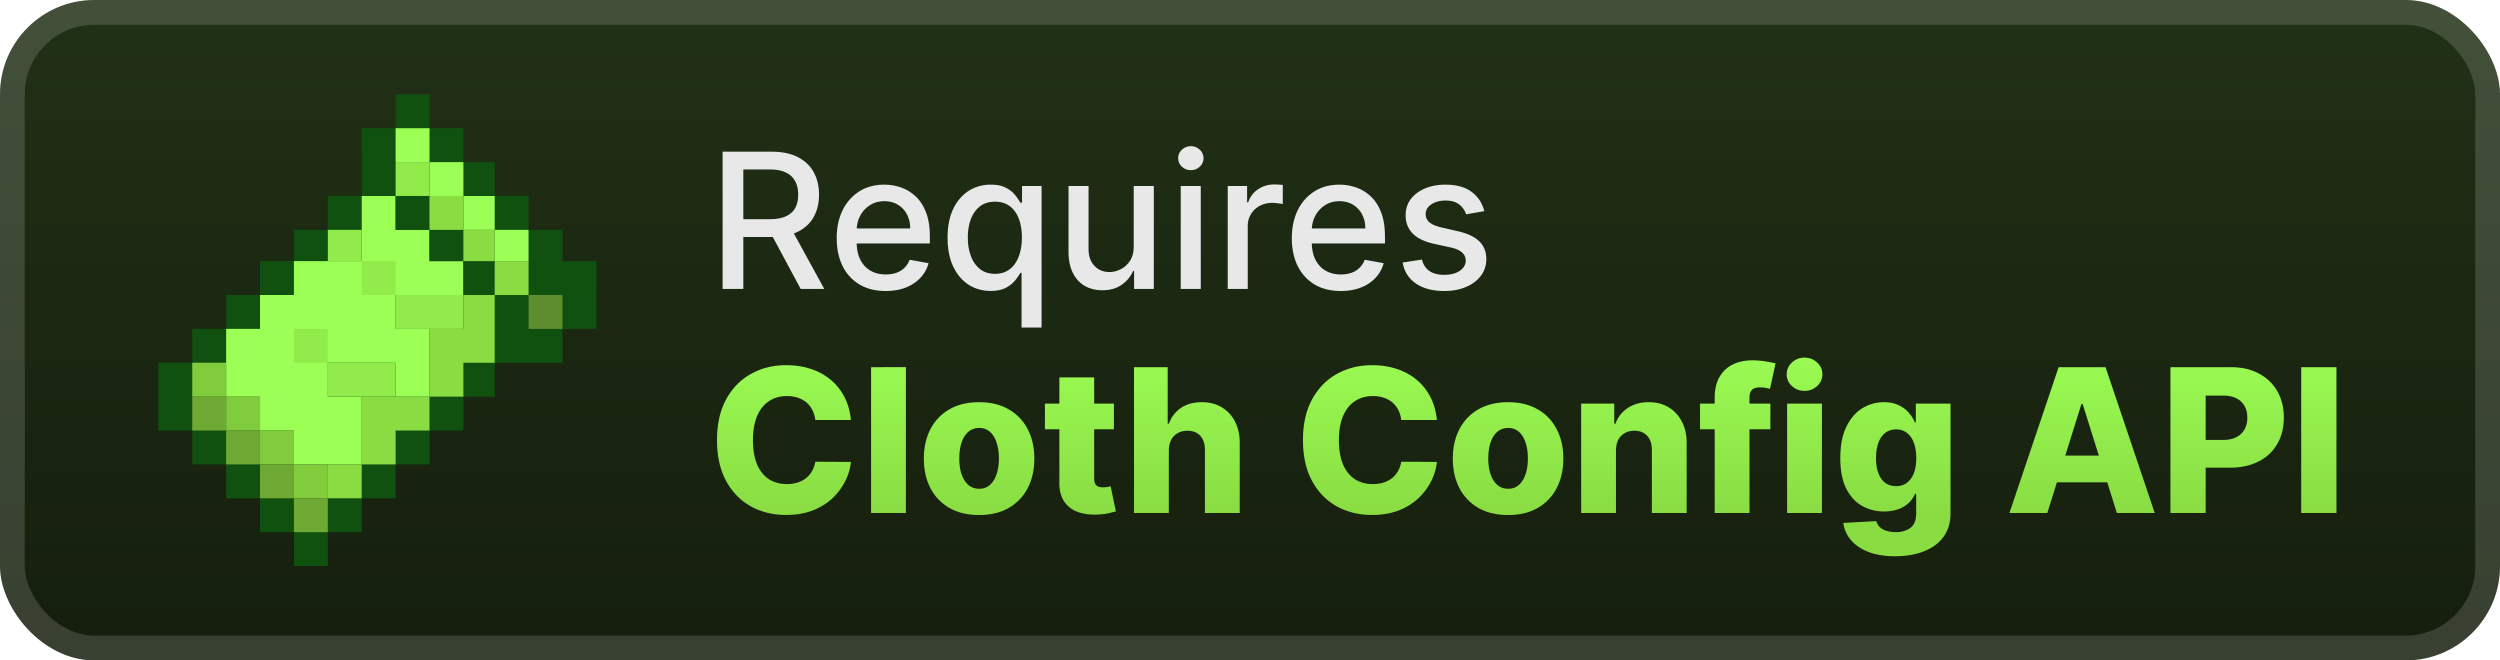
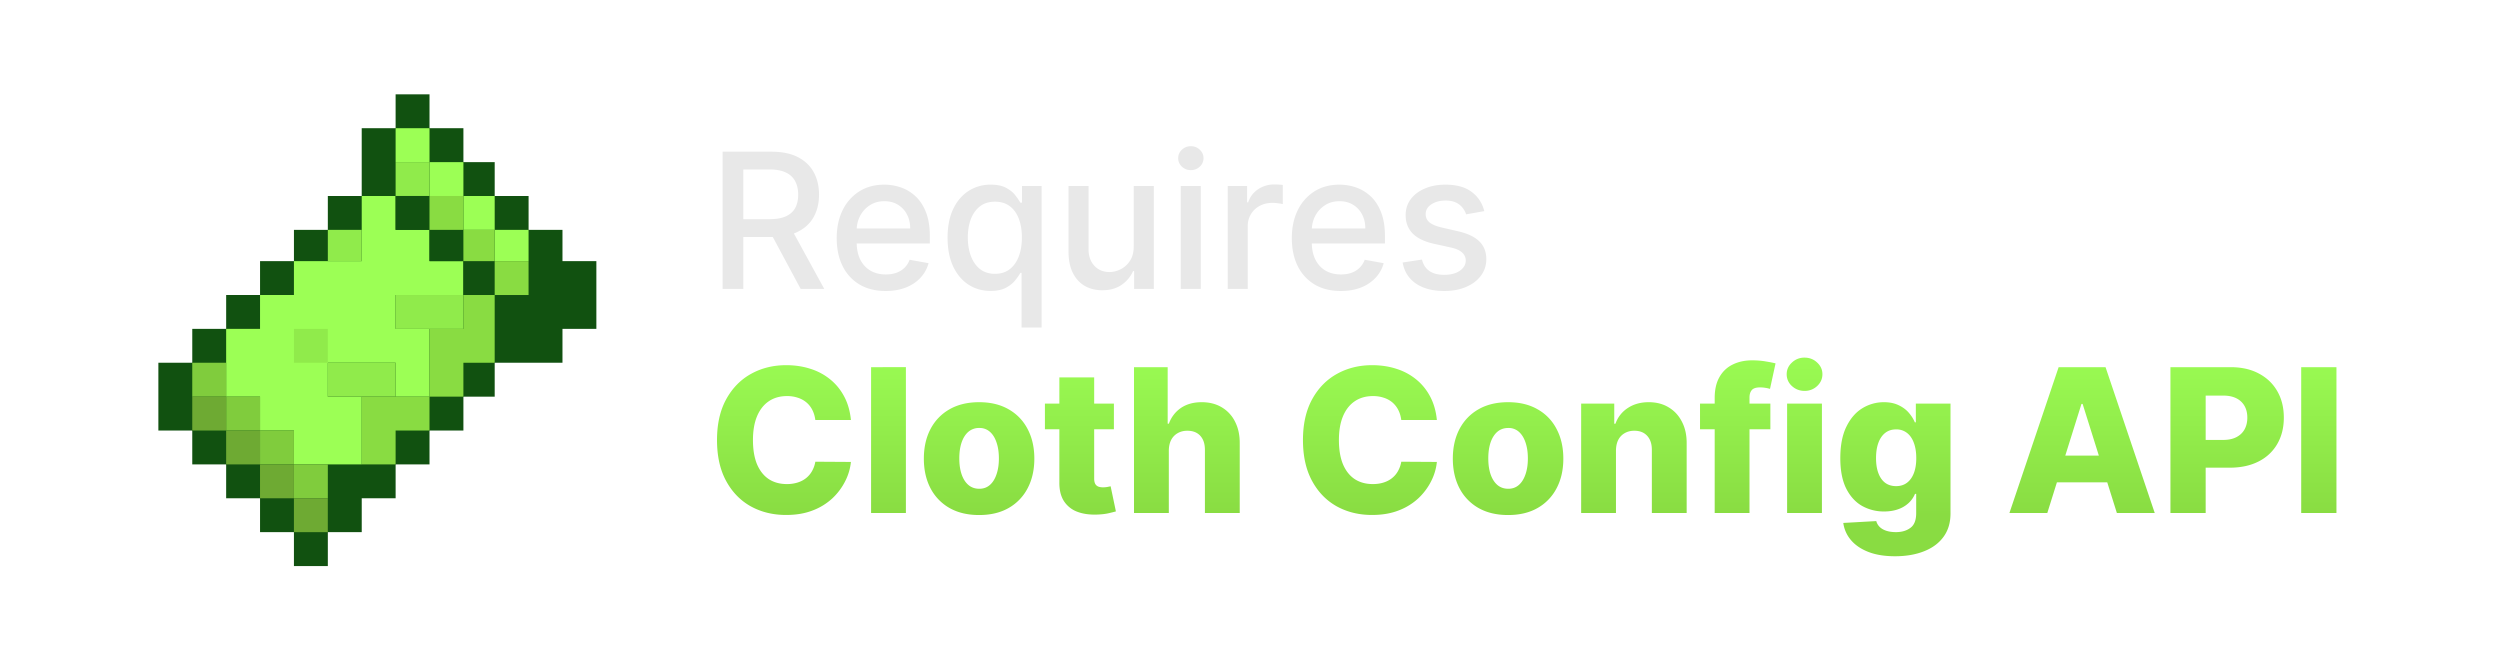
<svg xmlns="http://www.w3.org/2000/svg" width="212" height="56" fill="none">
-   <rect width="212" height="56" fill="url(#a)" rx="8" />
  <g filter="url(#b)">
    <path fill="#115110" d="M33.548 8v2.873h-2.875v5.746H27.8v2.873h-2.874v2.652h-2.874v2.873h-2.874v2.873h-2.874v2.872H13.43v5.746h2.874v2.873h2.874v2.873h2.874v2.873h2.874V48H27.8v-2.873h2.875v-2.873h2.874v-2.873h2.874v-2.873h2.874v-2.873h2.653v-2.873h5.748V27.89h2.874v-5.746h-2.874v-2.652h-2.874v-2.873H41.95v-2.873h-2.653v-2.873h-2.874V8z" />
    <path fill="#9CFF55" d="M33.548 10.873v2.873h2.874v2.873h2.874v2.873h2.653v2.652h2.874v-2.652H41.95v-2.873h-2.653v-2.873h-2.874v-2.873z" />
    <path fill="#90EB4B" d="M33.548 13.746v2.873h2.873v-2.873z" />
    <path fill="#9CFF55" d="M30.674 16.619v5.525h-5.749v2.873h-2.874v2.872h-2.874v5.746h2.874v2.873h2.874v2.873h5.749v-5.746h-2.875v-2.873h5.749v2.873h2.874V27.89h-2.874v-2.872h5.748v-2.873h-2.874v-2.652h-2.874V16.62z" />
    <path fill="#115110" d="M33.548 16.619v2.873h2.874v2.652h2.874v2.873h2.653v-2.873h-2.653v-2.652h-2.874v-2.873z" />
    <path fill="#89DC42" d="M36.422 16.619v2.873h2.873v-2.873z" />
    <path fill="#90EB4B" d="M27.8 19.492v2.652h2.872v-2.652z" />
    <path fill="#89DC42" d="M39.296 19.492v2.652h2.652v-2.652z" />
-     <path fill="#90EB4B" d="M30.674 22.144v2.873h2.872v-2.873z" />
    <path fill="#89DC42" d="M41.949 22.144v2.873h2.873v-2.873z" />
-     <path fill="#90EB4B" d="M33.548 25.017v2.873h5.748v-2.873z" />
+     <path fill="#90EB4B" d="M33.548 25.017v2.873h5.748v-2.873" />
    <path fill="#89DC42" d="M39.296 25.017v2.873h-2.874v5.745h2.874v-2.873h2.653v-5.745z" />
-     <path fill="#5E8D2F" d="M44.823 25.017v2.873h2.873v-2.873z" />
    <path fill="#90EB4B" d="M24.925 27.89v2.872h2.873V27.89z" />
    <path fill="#80CC3D" d="M16.303 30.762v2.873h2.874v2.873h2.874v2.873h2.874v2.873H27.8v-2.873h-2.874v-2.873h-2.874v-2.873h-2.874v-2.873z" />
    <path fill="#90EB4B" d="M27.8 30.762v2.873h5.748v-2.873z" />
    <path fill="#6EAA33" d="M16.303 33.635v2.873h2.873v-2.873z" />
    <path fill="#89DC42" d="M30.674 33.635v5.746h2.874v-2.873h2.874v-2.873z" />
    <path fill="#6EAA33" d="M19.177 36.508v2.873h2.874v-2.873zm2.874 2.873v2.873h2.874v-2.873z" />
-     <path fill="#89DC42" d="M27.8 39.381v2.873h2.872v-2.873z" />
    <path fill="#6EAA33" d="M24.925 42.254v2.873h2.873v-2.873z" />
  </g>
  <g filter="url(#c)">
    <path fill="#E8E8E8" d="M61.278 24.5V12.864h4.148q1.352 0 2.244.465.899.466 1.341 1.29.444.818.443 1.892 0 1.069-.449 1.881-.443.806-1.34 1.256-.892.448-2.245.448h-3.142v-1.51h2.983q.852 0 1.386-.245.54-.245.79-.71.25-.466.25-1.12 0-.66-.255-1.142a1.65 1.65 0 0 0-.79-.738q-.534-.262-1.404-.262h-2.204V24.5zm5.744-5.25 2.875 5.25h-2l-2.818-5.25zm8.084 5.426q-1.29 0-2.221-.551a3.74 3.74 0 0 1-1.432-1.562q-.5-1.012-.5-2.37 0-1.341.5-2.364a3.9 3.9 0 0 1 1.409-1.596q.909-.574 2.125-.574.739 0 1.432.244.693.245 1.244.767.551.523.87 1.358.318.83.318 2.017v.603h-6.938v-1.273h5.273q0-.67-.273-1.187a2.06 2.06 0 0 0-.767-.824q-.489-.302-1.148-.302-.716 0-1.25.353a2.37 2.37 0 0 0-.818.909q-.284.556-.284 1.21v.994q0 .876.307 1.489.312.615.87.938.556.318 1.3.318.483 0 .881-.137.397-.142.688-.42.289-.279.443-.688l1.608.29q-.194.71-.694 1.244-.494.529-1.244.824-.744.29-1.699.29m11.522 3.097v-4.631h-.103a4.5 4.5 0 0 1-.443.636q-.284.358-.784.625t-1.295.267q-1.058 0-1.887-.54-.823-.545-1.295-1.55-.466-1.012-.466-2.427t.471-2.42q.478-1.006 1.307-1.54a3.4 3.4 0 0 1 1.881-.534q.813 0 1.307.273.499.267.773.625.278.358.431.63h.142v-1.414h1.66v12zm-2.25-4.552q.732 0 1.238-.386.512-.392.773-1.085.267-.693.267-1.614 0-.909-.261-1.59-.262-.683-.767-1.063-.507-.38-1.25-.38-.768 0-1.279.397-.51.398-.773 1.085-.255.688-.255 1.551 0 .876.261 1.574t.773 1.108q.517.404 1.273.403m11.761-2.34v-5.108h1.705V24.5h-1.671v-1.511h-.09q-.303.698-.967 1.164-.66.46-1.642.46-.84 0-1.489-.369-.642-.375-1.01-1.108-.364-.732-.364-1.812v-5.551h1.698v5.346q0 .893.495 1.42.494.53 1.284.53.477 0 .949-.24.477-.239.79-.721.318-.483.312-1.227m3.987 3.619v-8.727h1.699V24.5zm.858-10.074a1.08 1.08 0 0 1-.761-.295.96.96 0 0 1-.313-.716q0-.421.313-.716.318-.3.761-.301.443 0 .756.3a.94.94 0 0 1 .318.717.95.95 0 0 1-.318.716q-.313.295-.756.295m3.127 10.074v-8.727h1.642v1.386h.09q.24-.705.841-1.108a2.4 2.4 0 0 1 1.375-.409 7 7 0 0 1 .722.04v1.625a3 3 0 0 0-.364-.063 3.5 3.5 0 0 0-.522-.04q-.603 0-1.074.256a1.9 1.9 0 0 0-1.012 1.71v5.33zm9.589.176q-1.29 0-2.222-.551a3.74 3.74 0 0 1-1.431-1.562q-.5-1.012-.5-2.37 0-1.341.5-2.364a3.9 3.9 0 0 1 1.409-1.596q.909-.574 2.125-.574.738 0 1.432.244.692.245 1.244.767.55.523.869 1.358.318.83.318 2.017v.603h-6.937v-1.273h5.273q0-.67-.273-1.187a2.07 2.07 0 0 0-.767-.824q-.49-.302-1.148-.302-.716 0-1.25.353a2.37 2.37 0 0 0-.818.909q-.285.556-.284 1.21v.994q0 .876.307 1.489.312.615.869.938.557.318 1.301.318.483 0 .881-.137a1.83 1.83 0 0 0 1.13-1.108l1.608.29a2.9 2.9 0 0 1-.693 1.244 3.36 3.36 0 0 1-1.244.824q-.745.29-1.699.29m12.169-6.773-1.54.273a1.8 1.8 0 0 0-.307-.562 1.5 1.5 0 0 0-.556-.438q-.353-.17-.881-.17-.722 0-1.205.323-.483.319-.483.824 0 .438.324.705t1.046.437l1.386.319q1.205.278 1.796.857.591.58.591 1.506 0 .784-.455 1.398-.449.608-1.256.954-.8.348-1.858.347-1.465 0-2.392-.625-.926-.63-1.136-1.79l1.642-.25q.153.642.631.972.477.324 1.244.324.836 0 1.335-.347.5-.352.5-.858a.89.89 0 0 0-.307-.687q-.3-.279-.926-.42l-1.477-.325q-1.222-.277-1.807-.886-.579-.607-.579-1.54 0-.773.431-1.352.432-.579 1.194-.903.761-.33 1.744-.33 1.415 0 2.227.614.813.607 1.074 1.63" />
    <path fill="url(#d)" d="M72.158 35.616H69.14q-.06-.465-.248-.84a2 2 0 0 0-.495-.64 2.1 2.1 0 0 0-.73-.404 2.8 2.8 0 0 0-.924-.145q-.9 0-1.551.441-.646.44-.997 1.274-.344.832-.344 2.016 0 1.232.35 2.065.357.827.997 1.25.646.416 1.527.416a3 3 0 0 0 .9-.127q.41-.126.718-.368.314-.247.513-.598a2.4 2.4 0 0 0 .284-.803l3.018.019a4.6 4.6 0 0 1-.477 1.617 5.2 5.2 0 0 1-1.08 1.455 5.1 5.1 0 0 1-1.679 1.039q-.984.386-2.257.386-1.679 0-3.007-.736-1.322-.743-2.089-2.162t-.766-3.453q0-2.04.778-3.459.78-1.419 2.107-2.155 1.329-.737 2.977-.737 1.122 0 2.076.314a5 5 0 0 1 1.678.906q.725.592 1.178 1.455.453.862.561 1.974m4.662-4.48V43.5h-2.952V31.136zm6.208 12.539q-1.462 0-2.512-.598a4.1 4.1 0 0 1-1.612-1.678q-.561-1.08-.561-2.505 0-1.431.561-2.506.568-1.08 1.612-1.678 1.05-.603 2.512-.604 1.461 0 2.505.604 1.05.598 1.612 1.678.567 1.075.567 2.506 0 1.425-.567 2.505a4.07 4.07 0 0 1-1.612 1.678q-1.044.598-2.505.598m.018-2.228q.531 0 .9-.326.368-.326.56-.905.2-.58.2-1.34 0-.773-.2-1.353-.192-.58-.56-.905a1.3 1.3 0 0 0-.9-.326 1.38 1.38 0 0 0-.93.326q-.374.326-.573.905-.195.58-.194 1.353 0 .76.194 1.34.198.58.573.905.381.327.93.326m11.413-7.22v2.174h-5.85v-2.174zm-4.625-2.221h2.952v8.578q0 .272.085.44.09.165.26.236.168.066.404.067.169 0 .356-.03.193-.038.29-.06l.447 2.13q-.211.06-.598.151-.381.09-.912.115-1.038.048-1.78-.242a2.3 2.3 0 0 1-1.13-.917q-.386-.622-.374-1.564zm9.282 6.206V43.5h-2.952V31.136h2.855v4.794h.103a2.7 2.7 0 0 1 1.026-1.34q.719-.484 1.757-.484.978 0 1.703.435a2.9 2.9 0 0 1 1.122 1.214q.405.784.399 1.835v5.91h-2.952v-5.33q.006-.773-.387-1.208-.391-.435-1.104-.435-.465 0-.821.206a1.4 1.4 0 0 0-.55.573q-.193.374-.199.906m22.731-2.596h-3.019q-.06-.465-.247-.84a2.1 2.1 0 0 0-.495-.64 2.1 2.1 0 0 0-.731-.404 2.8 2.8 0 0 0-.924-.145q-.898 0-1.551.441-.647.44-.996 1.274-.345.832-.344 2.016 0 1.232.35 2.065.355.827.996 1.25.646.416 1.527.416.495 0 .9-.127.41-.126.718-.368.315-.247.513-.598a2.4 2.4 0 0 0 .284-.803l3.019.019a4.6 4.6 0 0 1-.477 1.617 5.2 5.2 0 0 1-1.081 1.455 5.1 5.1 0 0 1-1.678 1.039q-.984.386-2.258.386-1.678 0-3.006-.736-1.323-.743-2.089-2.162-.767-1.419-.767-3.453 0-2.04.779-3.459.778-1.419 2.107-2.155 1.327-.737 2.976-.737 1.123 0 2.077.314a5 5 0 0 1 1.678.906q.724.592 1.177 1.455.453.862.562 1.974m6.038 8.059q-1.461 0-2.511-.598a4.1 4.1 0 0 1-1.612-1.678q-.561-1.08-.562-2.505 0-1.431.562-2.506.567-1.08 1.612-1.678 1.05-.603 2.511-.604 1.461 0 2.505.604a4 4 0 0 1 1.612 1.678q.568 1.075.568 2.506 0 1.425-.568 2.505a4.07 4.07 0 0 1-1.612 1.678q-1.044.598-2.505.598m.018-2.228q.531 0 .9-.326.367-.326.561-.905.2-.58.199-1.34 0-.773-.199-1.353-.194-.58-.561-.905a1.3 1.3 0 0 0-.9-.326q-.549 0-.93.326-.373.326-.573.905-.193.58-.193 1.353 0 .76.193 1.34.2.58.573.905.381.327.93.326m9.131-3.235V43.5h-2.952v-9.273h2.807v1.703h.103a2.6 2.6 0 0 1 1.05-1.334q.743-.49 1.769-.49.978 0 1.696.441.725.434 1.123 1.22.405.779.399 1.823v5.91h-2.952v-5.33q.006-.773-.393-1.208-.392-.435-1.092-.435-.465 0-.821.206a1.36 1.36 0 0 0-.544.573q-.187.374-.193.906m13.093-3.985v2.174h-5.965v-2.174zm-4.721 9.273v-9.744q0-1.075.404-1.78.405-.714 1.123-1.063.718-.357 1.66-.356.616 0 1.159.096.55.09.815.163l-.471 2.162a2.5 2.5 0 0 0-.398-.091 3 3 0 0 0-.435-.036q-.519 0-.712.23-.193.228-.193.627V43.5zm6.141 0v-9.273h2.952V43.5zm1.479-10.353q-.622 0-1.069-.41a1.32 1.32 0 0 1-.446-1.003q0-.579.446-.99a1.5 1.5 0 0 1 1.069-.417q.628 0 1.068.417.447.411.447.99 0 .585-.447 1.002a1.5 1.5 0 0 1-1.068.41M160.7 47.17q-1.322 0-2.264-.368-.94-.367-1.479-1.008a2.8 2.8 0 0 1-.646-1.449l2.796-.157q.078.284.289.495.217.212.562.326.35.115.821.115.742 0 1.225-.362.489-.356.489-1.25v-1.63h-.102a2.2 2.2 0 0 1-.532.767 2.5 2.5 0 0 1-.887.531q-.525.193-1.207.193a3.76 3.76 0 0 1-1.86-.47q-.839-.478-1.346-1.474-.501-1.002-.501-2.578 0-1.623.519-2.674.52-1.056 1.358-1.563a3.47 3.47 0 0 1 1.817-.508q.73 0 1.25.254.525.247.863.64.339.392.514.815h.084v-1.588h2.94v9.31q0 1.176-.592 1.985-.59.81-1.654 1.226-1.062.422-2.457.422m.091-5.946q.537 0 .917-.284.38-.283.586-.815t.205-1.273q0-.755-.205-1.298-.2-.55-.586-.846a1.45 1.45 0 0 0-.917-.295q-.549 0-.93.301-.38.302-.579.852-.194.543-.194 1.285 0 .743.2 1.274.199.532.573.815.381.284.93.284m12.821 2.276H170.4l4.172-12.364h3.978l4.171 12.364h-3.211l-2.904-9.249h-.097zm-.429-4.866h6.713v2.27h-6.713zm10.87 4.866V31.136h5.107q1.388 0 2.397.544 1.014.537 1.563 1.503.549.96.549 2.233 0 1.28-.561 2.24a3.76 3.76 0 0 1-1.588 1.48q-1.032.525-2.451.524h-3.151v-2.354h2.596q.676 0 1.129-.235.459-.236.694-.658.236-.429.236-.996 0-.575-.236-.99a1.6 1.6 0 0 0-.694-.652q-.459-.23-1.129-.23h-1.473V43.5zm14.078-12.364V43.5h-2.989V31.136z" />
  </g>
  <rect width="209.9" height="53.9" x="1.05" y="1.05" stroke="#fff" stroke-opacity=".15" stroke-width="2.1" rx="6.95" />
  <defs>
    <linearGradient id="a" x1="106" x2="106" y1="0" y2="56" gradientUnits="userSpaceOnUse">
      <stop stop-color="#213116" />
      <stop offset="1" stop-color="#151E0D" />
    </linearGradient>
    <linearGradient id="d" x1="135.526" x2="135.526" y1="28.5" y2="43.731" gradientUnits="userSpaceOnUse">
      <stop stop-color="#9CFF55" />
      <stop offset="1" stop-color="#89DC42" />
    </linearGradient>
    <filter id="b" width="51.429" height="51.429" x="6.285" y="2.286" color-interpolation-filters="sRGB" filterUnits="userSpaceOnUse">
      <feFlood flood-opacity="0" result="BackgroundImageFix" />
      <feColorMatrix in="SourceAlpha" result="hardAlpha" values="0 0 0 0 0 0 0 0 0 0 0 0 0 0 0 0 0 0 127 0" />
      <feOffset />
      <feGaussianBlur stdDeviation="2.857" />
      <feComposite in2="hardAlpha" operator="out" />
      <feColorMatrix values="0 0 0 0 0 0 0 0 0 0 0 0 0 0 0 0 0 0 0.25 0" />
      <feBlend in2="BackgroundImageFix" result="effect1_dropShadow_28_714" />
      <feBlend in="SourceGraphic" in2="effect1_dropShadow_28_714" result="shape" />
    </filter>
    <filter id="c" width="151.2" height="48.87" x="54.4" y="3.9" color-interpolation-filters="sRGB" filterUnits="userSpaceOnUse">
      <feFlood flood-opacity="0" result="BackgroundImageFix" />
      <feColorMatrix in="SourceAlpha" result="hardAlpha" values="0 0 0 0 0 0 0 0 0 0 0 0 0 0 0 0 0 0 127 0" />
      <feOffset />
      <feGaussianBlur stdDeviation="2.8" />
      <feComposite in2="hardAlpha" operator="out" />
      <feColorMatrix values="0 0 0 0 0 0 0 0 0 0 0 0 0 0 0 0 0 0 0.25 0" />
      <feBlend in2="BackgroundImageFix" result="effect1_dropShadow_28_714" />
      <feBlend in="SourceGraphic" in2="effect1_dropShadow_28_714" result="shape" />
    </filter>
  </defs>
</svg>